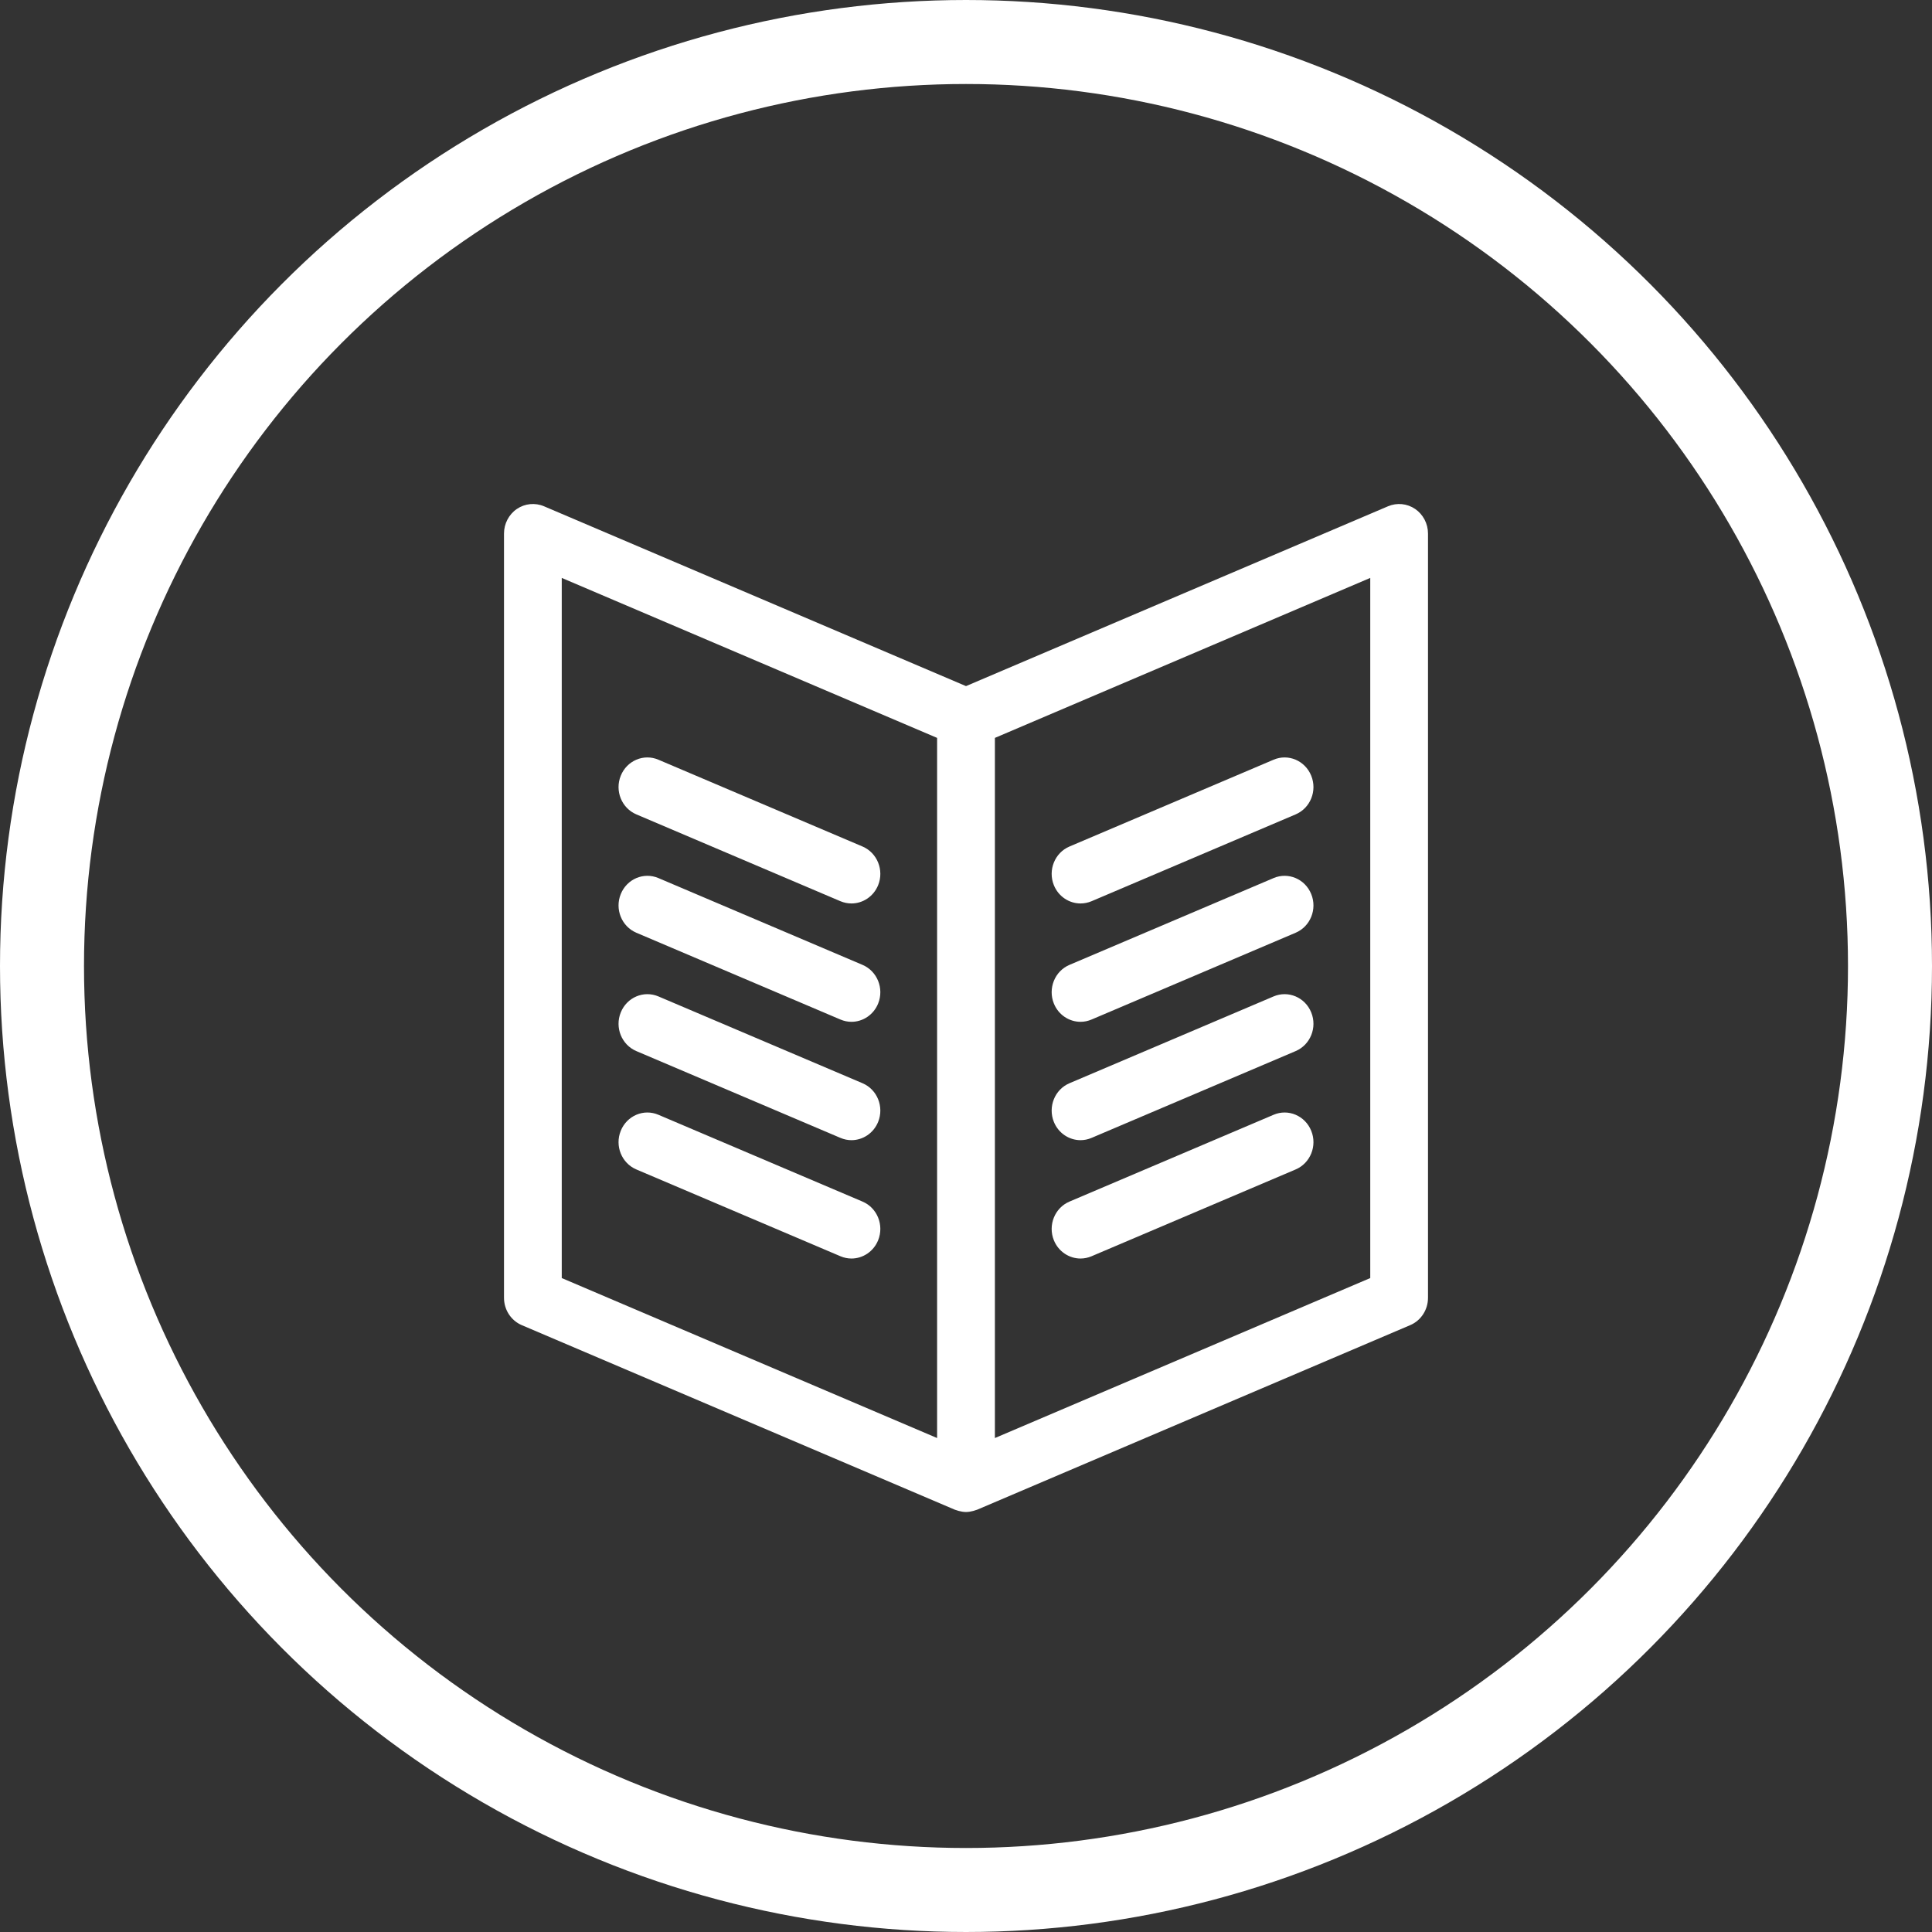
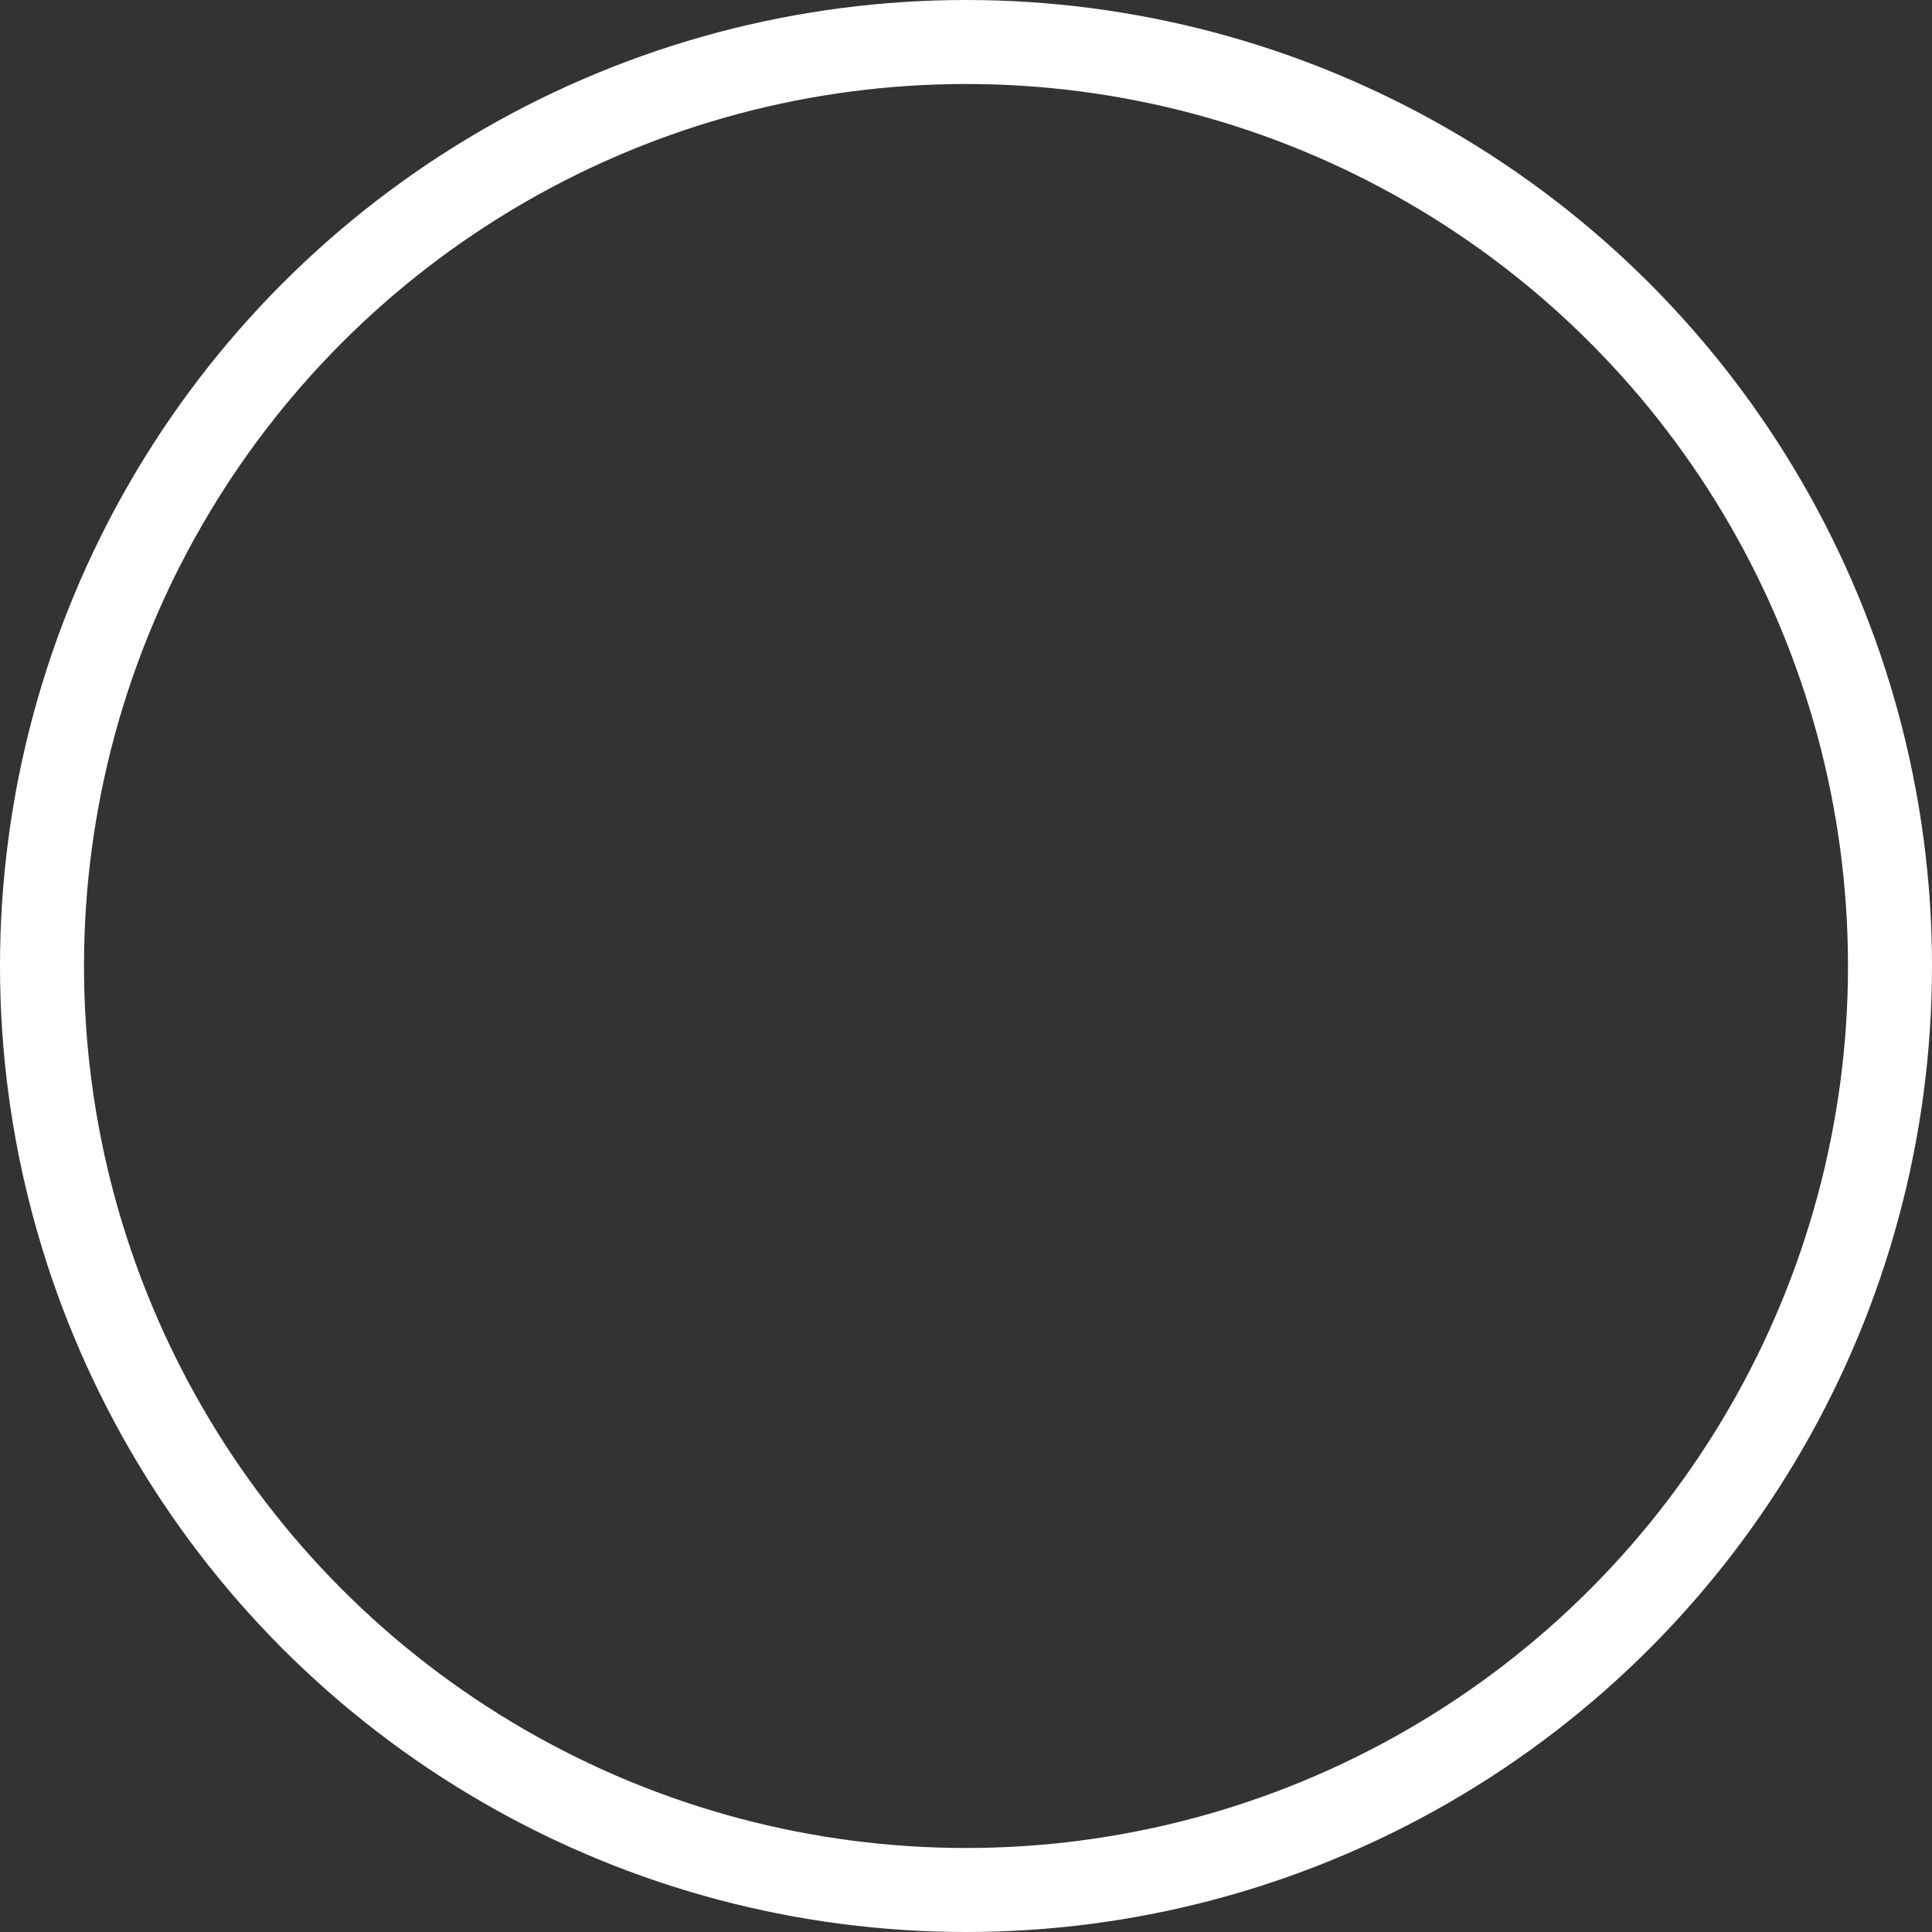
<svg xmlns="http://www.w3.org/2000/svg" width="46" height="46" viewBox="0 0 46 46">
  <rect x="0" y="0" width="46" height="46" fill="#333333" stroke="none" />
  <g fill="none" fill-rule="evenodd">
    <circle cx="23" cy="23" r="22" stroke="#FFF" stroke-width="2" />
-     <path fill="#FFF" fill-rule="nonzero" d="M21.694,0.118 C21.503,-0.012 21.261,-0.036 21.049,0.054 L11,4.336 L0.952,0.054 C0.74,-0.036 0.497,-0.012 0.306,0.118 C0.115,0.249 0,0.469 0,0.704 L0,18.9 C0,19.185 0.167,19.442 0.423,19.551 L10.736,23.946 C10.751,23.952 10.766,23.955 10.781,23.96 C10.796,23.965 10.81,23.969 10.824,23.974 C10.882,23.989 10.941,24 11,24 C11.059,24 11.118,23.989 11.176,23.974 C11.191,23.969 11.204,23.965 11.219,23.96 C11.234,23.955 11.249,23.952 11.264,23.946 L21.576,19.551 C21.833,19.442 22,19.185 22,18.9 L22,0.704 C22,0.469 21.885,0.249 21.694,0.118 Z M10.312,22.239 L1.375,18.43 L1.375,1.76 L10.312,5.569 L10.312,22.239 Z M20.625,18.43 L11.688,22.239 L11.688,5.569 L20.625,1.76 L20.625,18.43 Z M13.727,9.511 C13.815,9.511 13.905,9.493 13.991,9.457 L18.849,7.39 C19.199,7.241 19.366,6.829 19.22,6.47 C19.075,6.11 18.672,5.938 18.322,6.089 L13.464,8.155 C13.113,8.304 12.947,8.716 13.092,9.076 C13.202,9.347 13.458,9.511 13.727,9.511 Z M13.727,12.329 C13.815,12.329 13.905,12.311 13.991,12.274 L18.849,10.208 C19.199,10.059 19.366,9.647 19.22,9.288 C19.075,8.928 18.672,8.757 18.322,8.907 L13.464,10.973 C13.113,11.122 12.947,11.534 13.092,11.894 C13.202,12.165 13.458,12.329 13.727,12.329 Z M13.727,15.147 C13.815,15.147 13.905,15.129 13.991,15.092 L18.849,13.026 C19.199,12.877 19.366,12.465 19.22,12.106 C19.075,11.746 18.672,11.575 18.322,11.725 L13.464,13.791 C13.113,13.94 12.947,14.352 13.092,14.712 C13.202,14.983 13.458,15.147 13.727,15.147 Z M13.727,17.965 C13.815,17.965 13.905,17.947 13.991,17.91 L18.849,15.844 C19.199,15.695 19.366,15.283 19.22,14.924 C19.075,14.564 18.672,14.392 18.322,14.543 L13.464,16.609 C13.113,16.758 12.947,17.17 13.092,17.53 C13.202,17.801 13.458,17.965 13.727,17.965 Z M3.151,7.39 L8.009,9.457 C8.095,9.493 8.185,9.511 8.273,9.511 C8.542,9.511 8.798,9.347 8.908,9.076 C9.053,8.717 8.887,8.305 8.536,8.155 L3.678,6.089 C3.327,5.938 2.925,6.11 2.78,6.47 C2.634,6.829 2.801,7.241 3.151,7.39 Z M3.151,10.208 L8.009,12.274 C8.095,12.311 8.185,12.329 8.273,12.329 C8.542,12.329 8.798,12.165 8.908,11.894 C9.053,11.534 8.887,11.123 8.536,10.973 L3.678,8.907 C3.327,8.757 2.925,8.928 2.78,9.288 C2.634,9.647 2.801,10.059 3.151,10.208 Z M3.151,13.026 L8.009,15.092 C8.095,15.129 8.185,15.147 8.273,15.147 C8.542,15.147 8.798,14.983 8.908,14.712 C9.053,14.352 8.887,13.94 8.536,13.791 L3.678,11.725 C3.327,11.575 2.925,11.746 2.78,12.106 C2.634,12.465 2.801,12.877 3.151,13.026 Z M3.151,15.844 L8.009,17.91 C8.095,17.947 8.185,17.965 8.273,17.965 C8.542,17.965 8.798,17.801 8.908,17.53 C9.053,17.17 8.887,16.758 8.536,16.609 L3.678,14.543 C3.327,14.392 2.925,14.564 2.78,14.924 C2.634,15.283 2.801,15.695 3.151,15.844 Z" transform="translate(12 12)" />
  </g>
</svg>